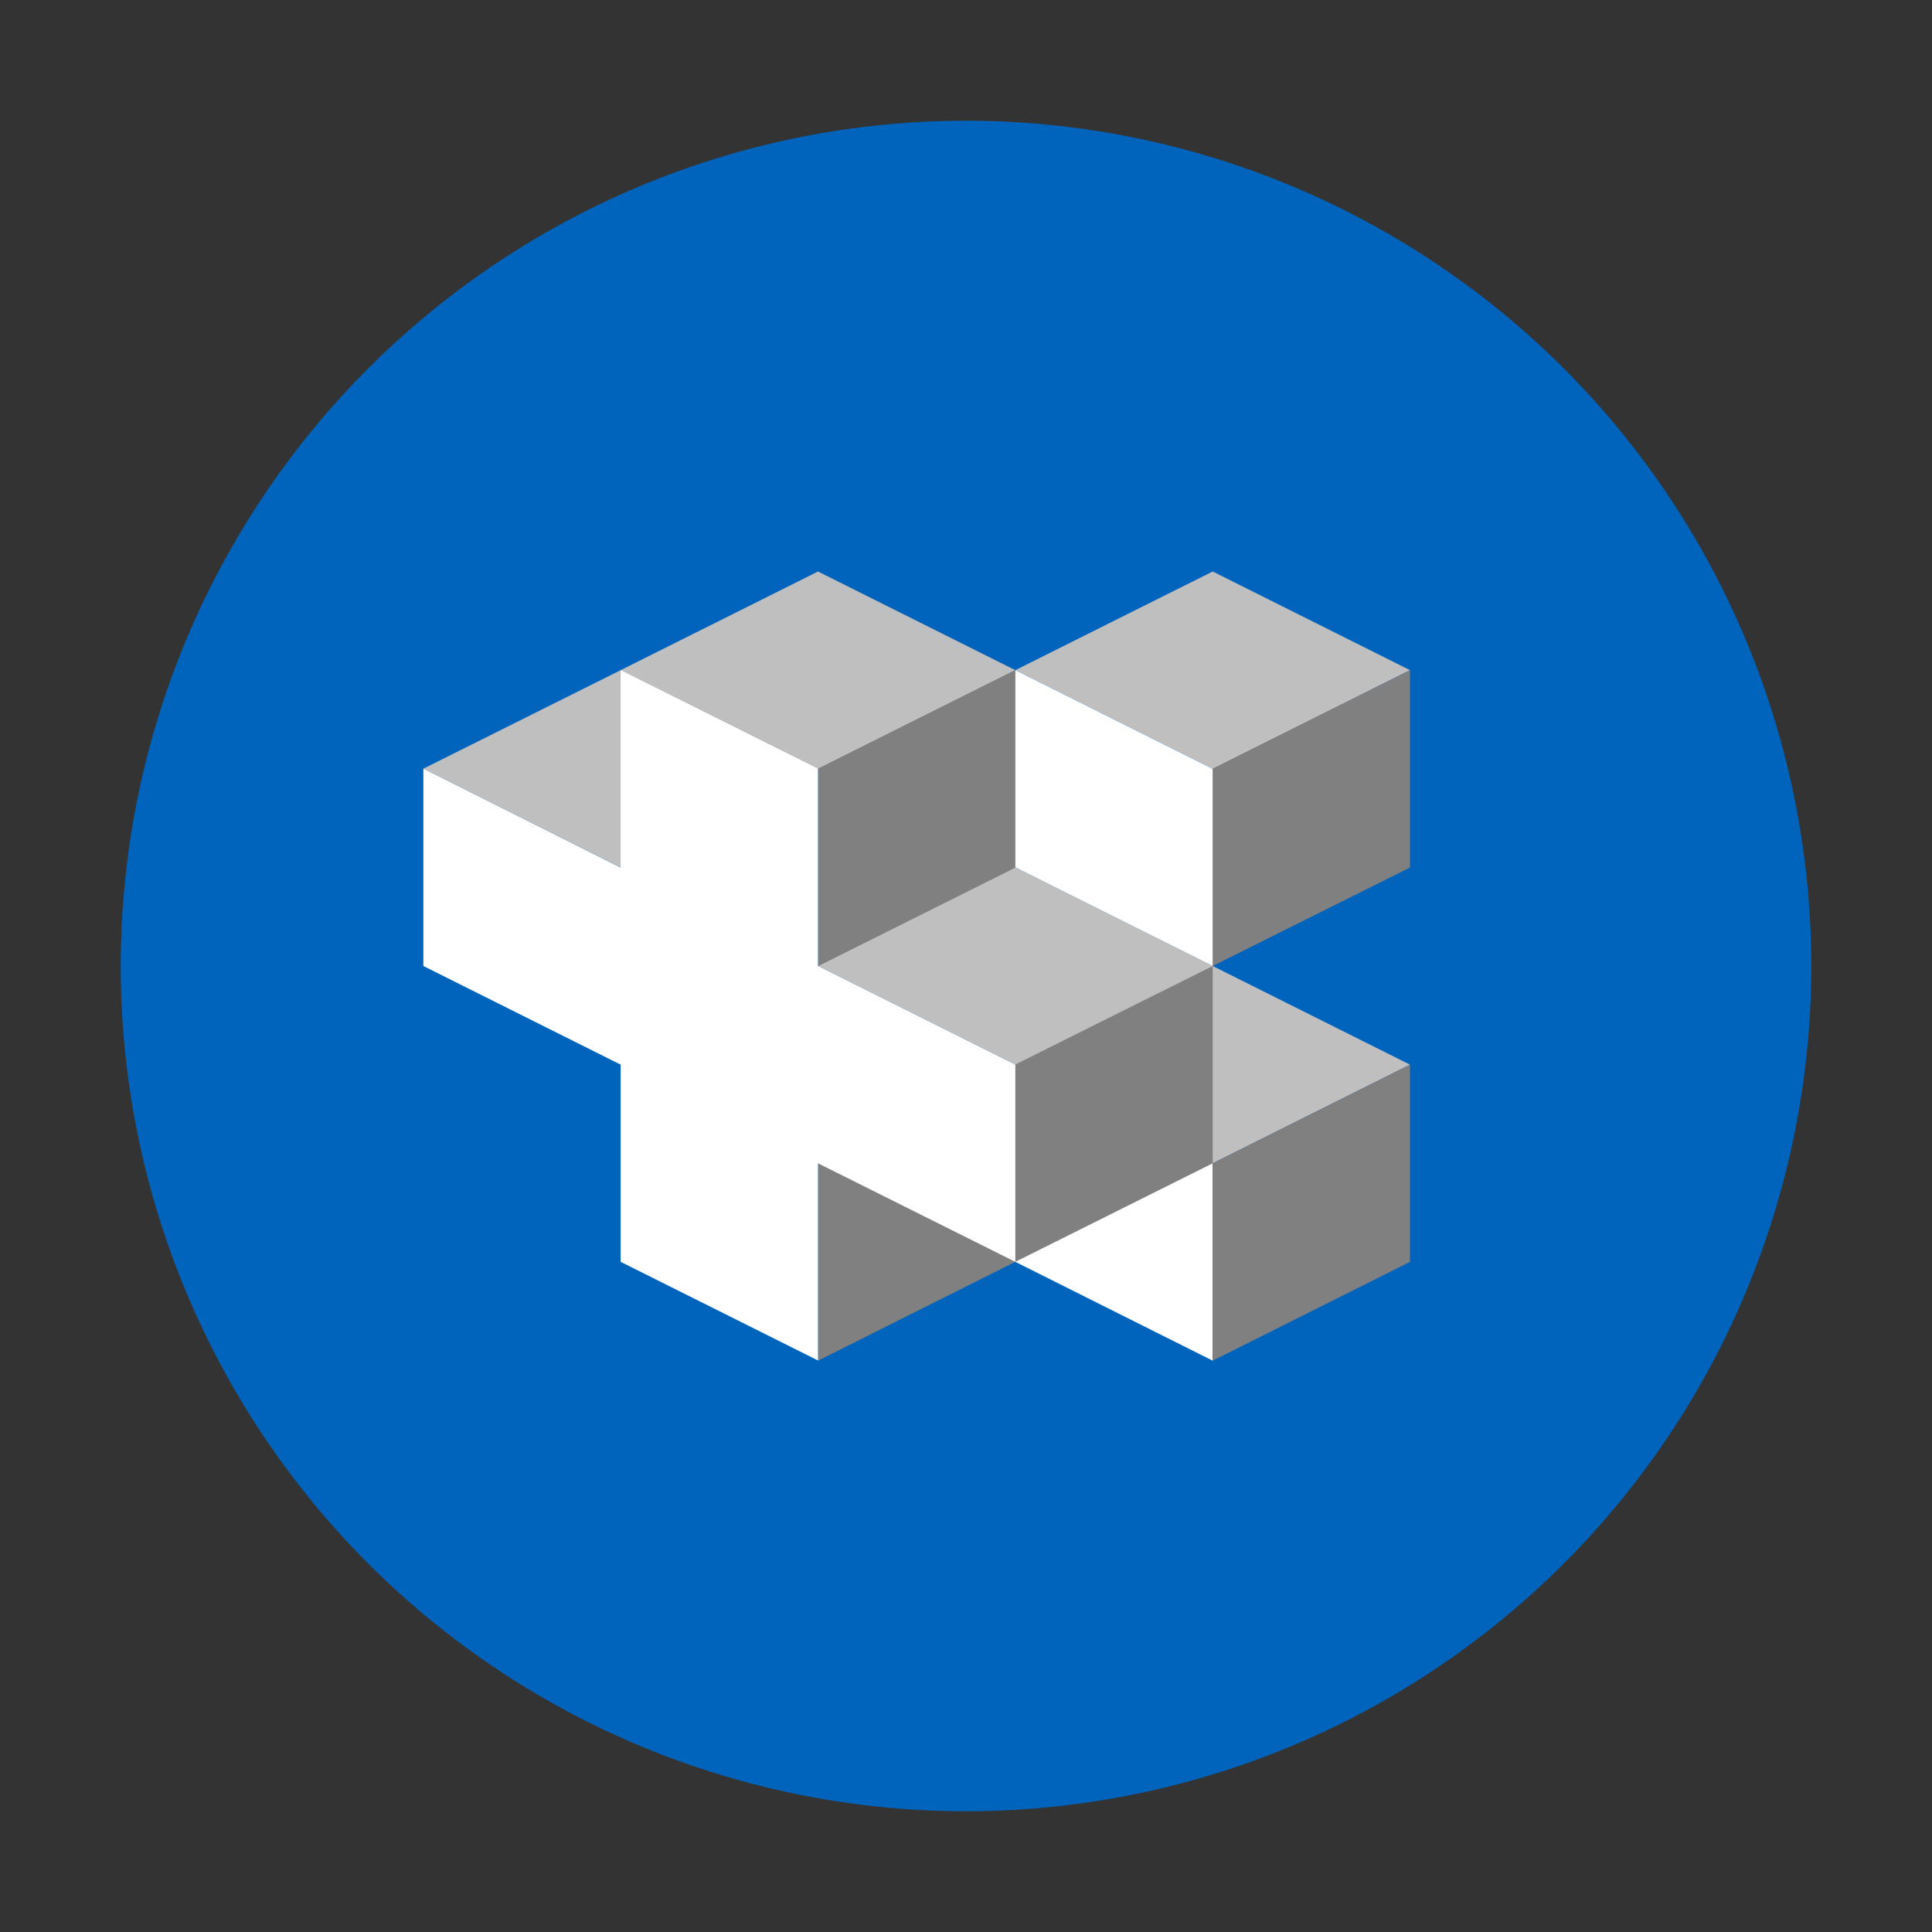
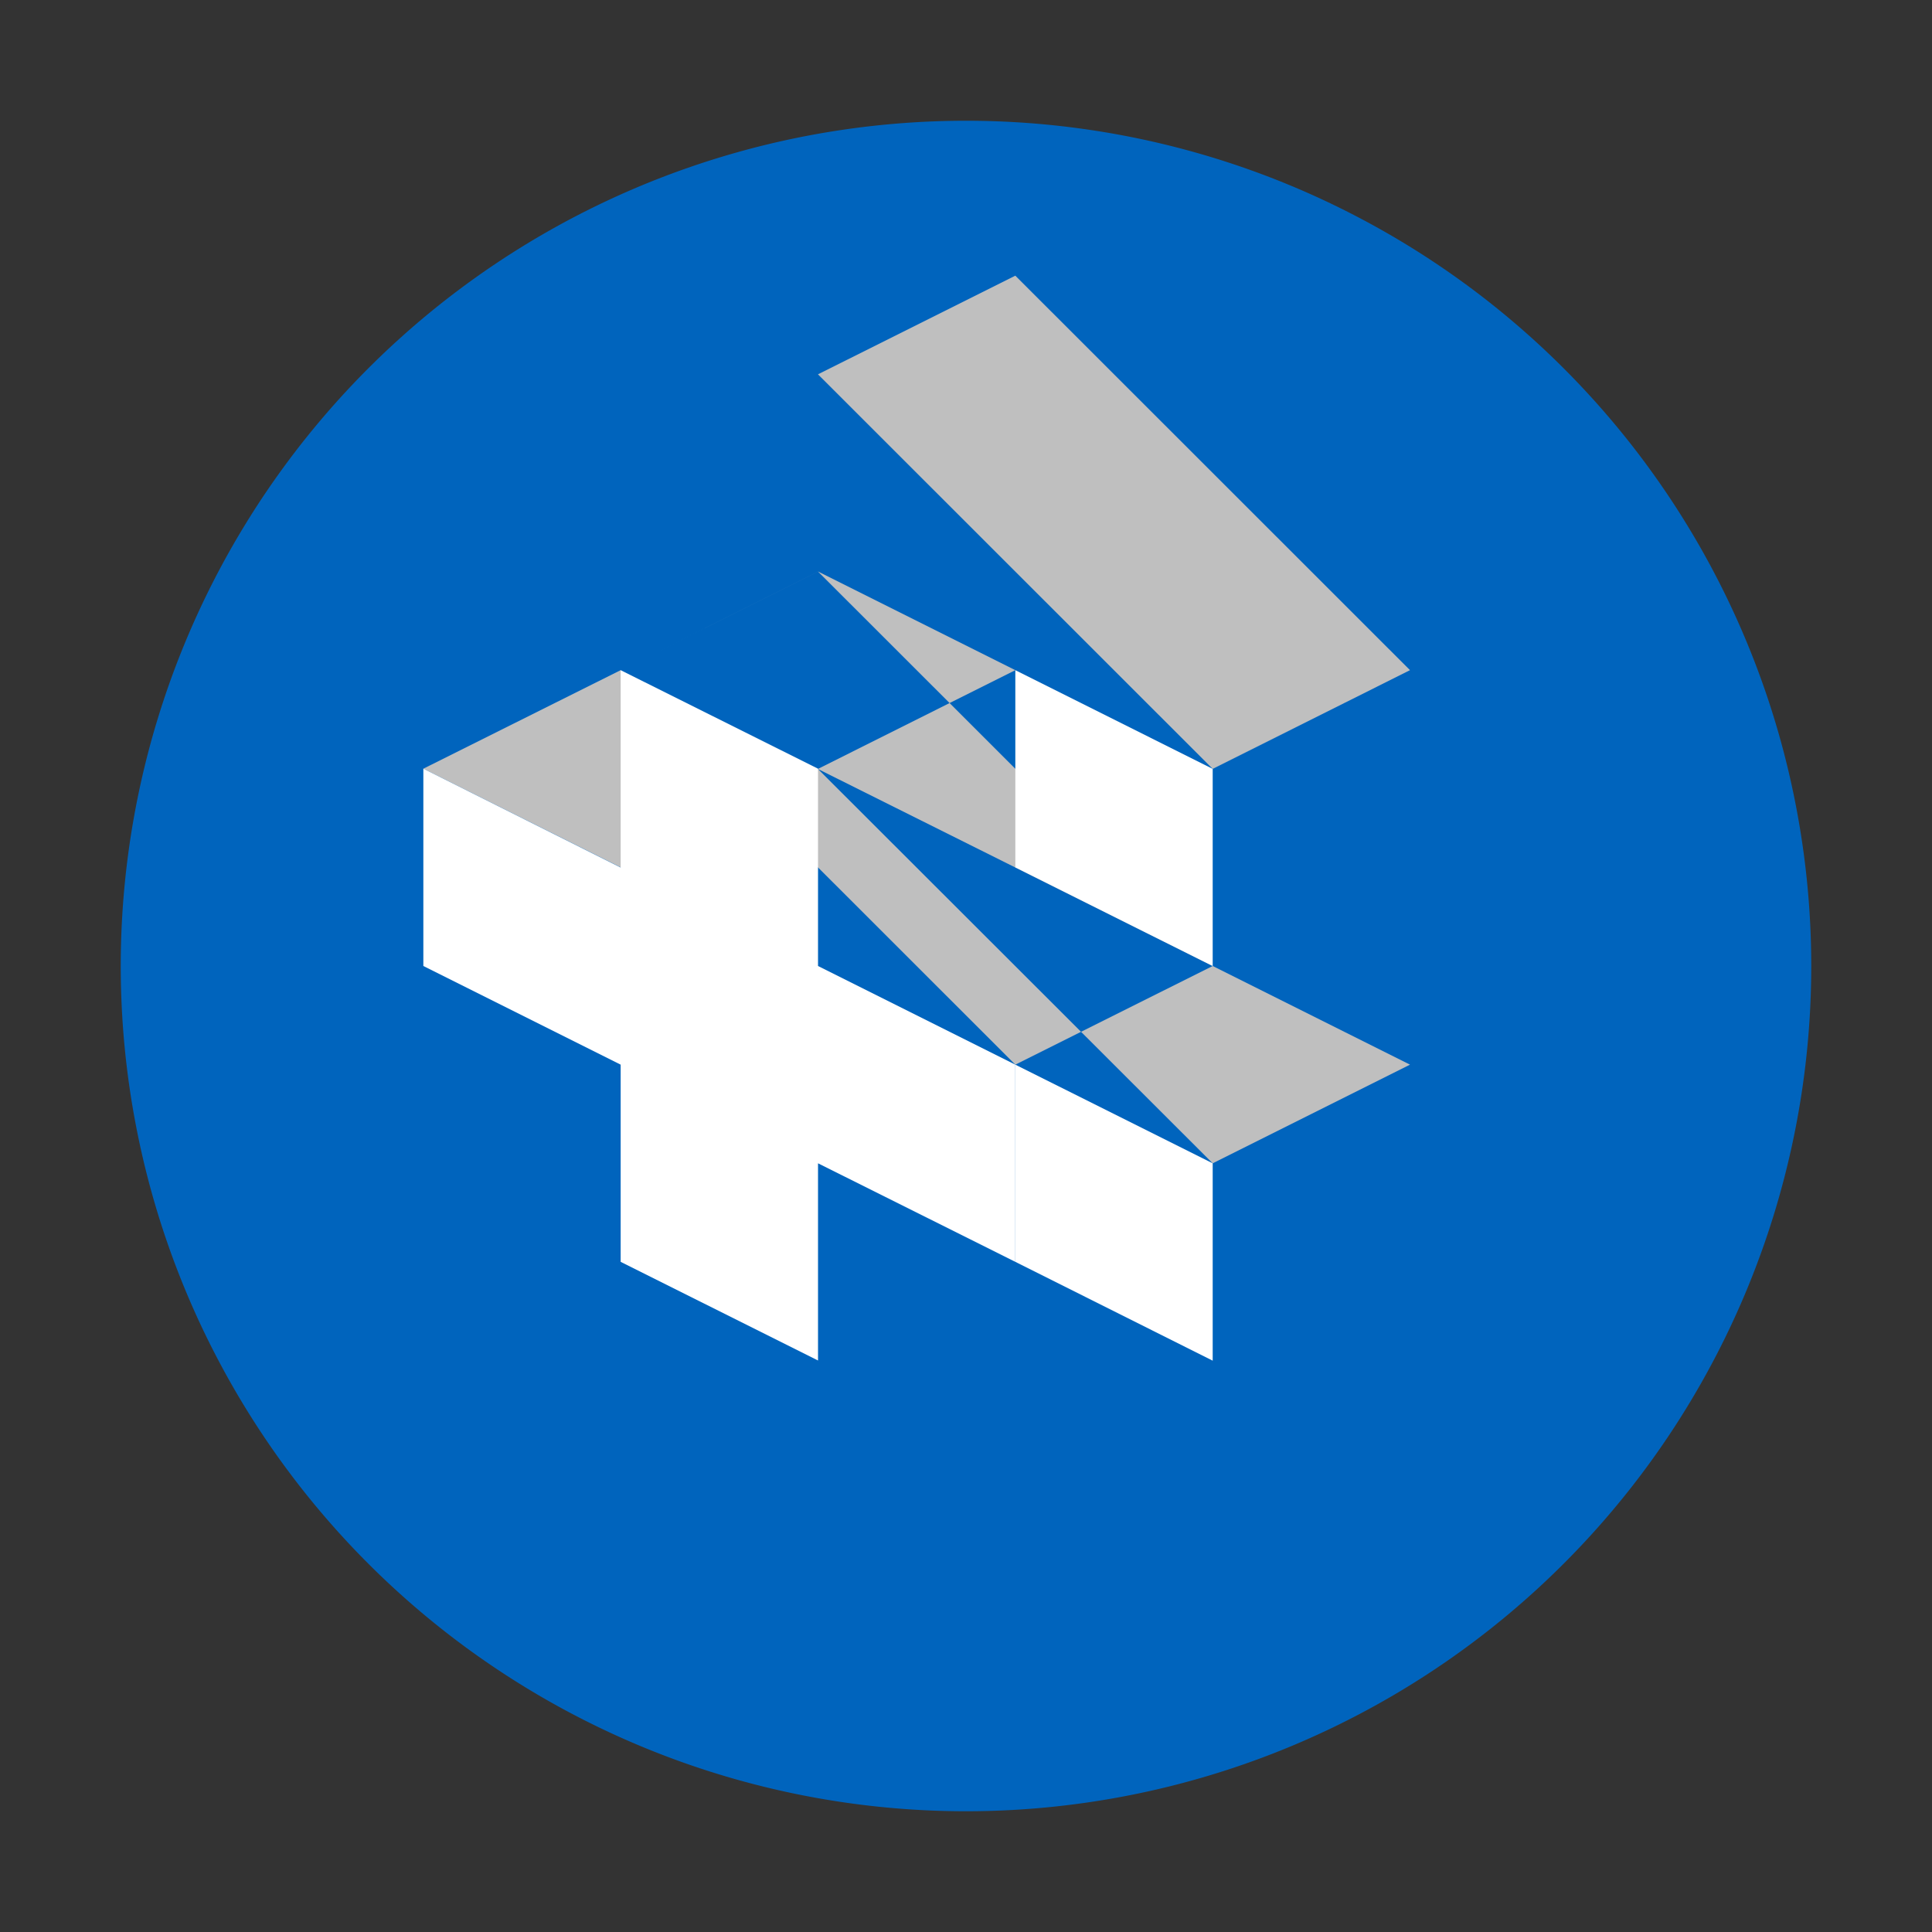
<svg xmlns="http://www.w3.org/2000/svg" width="800px" height="800px" viewBox="0 0 32 32">
  <rect x="0" y="0" width="32" height="32" fill="#333333" stroke="none" />
  <title>file_type_jsonnet</title>
  <path d="M30,16A14,14,0,1,1,16,2,14,14,0,0,1,30,16Z" style="fill:#0064bd" />
  <path d="M20.086,22.537,16.817,20.9V17.634l3.269,1.634Z" style="fill:#ffffff;fill-rule:evenodd" />
-   <path d="M7.012,12.732,10.28,11.1l3.269,1.635L10.28,14.366ZM10.28,11.1l3.269-1.634L16.817,11.1l-3.268,1.635ZM13.549,16l3.268-1.634L20.086,16l-3.269,1.634Zm3.268-4.9,3.269-1.634L23.354,11.1l-3.268,1.635Zm0,6.537L20.086,16l3.268,1.634-3.268,1.634Z" style="fill:#bfbfbf;fill-rule:evenodd" />
-   <path d="M13.549,22.537V19.268l3.268-1.634V20.9ZM20.086,16V12.732L23.354,11.1v3.269Zm0,6.537V19.268l3.268-1.634V20.9ZM16.817,20.9V17.634L20.086,16v3.268ZM13.549,16V12.732L16.817,11.1v3.269Z" style="fill:gray;fill-rule:evenodd" />
+   <path d="M7.012,12.732,10.28,11.1l3.269,1.635L10.28,14.366ZM10.28,11.1l3.269-1.634L16.817,11.1l-3.268,1.635Zl3.268-1.634L20.086,16l-3.269,1.634Zm3.268-4.9,3.269-1.634L23.354,11.1l-3.268,1.635Zm0,6.537L20.086,16l3.268,1.634-3.268,1.634Z" style="fill:#bfbfbf;fill-rule:evenodd" />
  <path d="M7.012,16l3.268,1.634V20.9l3.269,1.634V19.268L16.817,20.9V17.634L13.549,16V12.732L10.28,11.1v3.269L7.012,12.732Zm13.074,0-3.269-1.634V11.1l3.269,1.635Z" style="fill:#ffffff;fill-rule:evenodd" />
</svg>